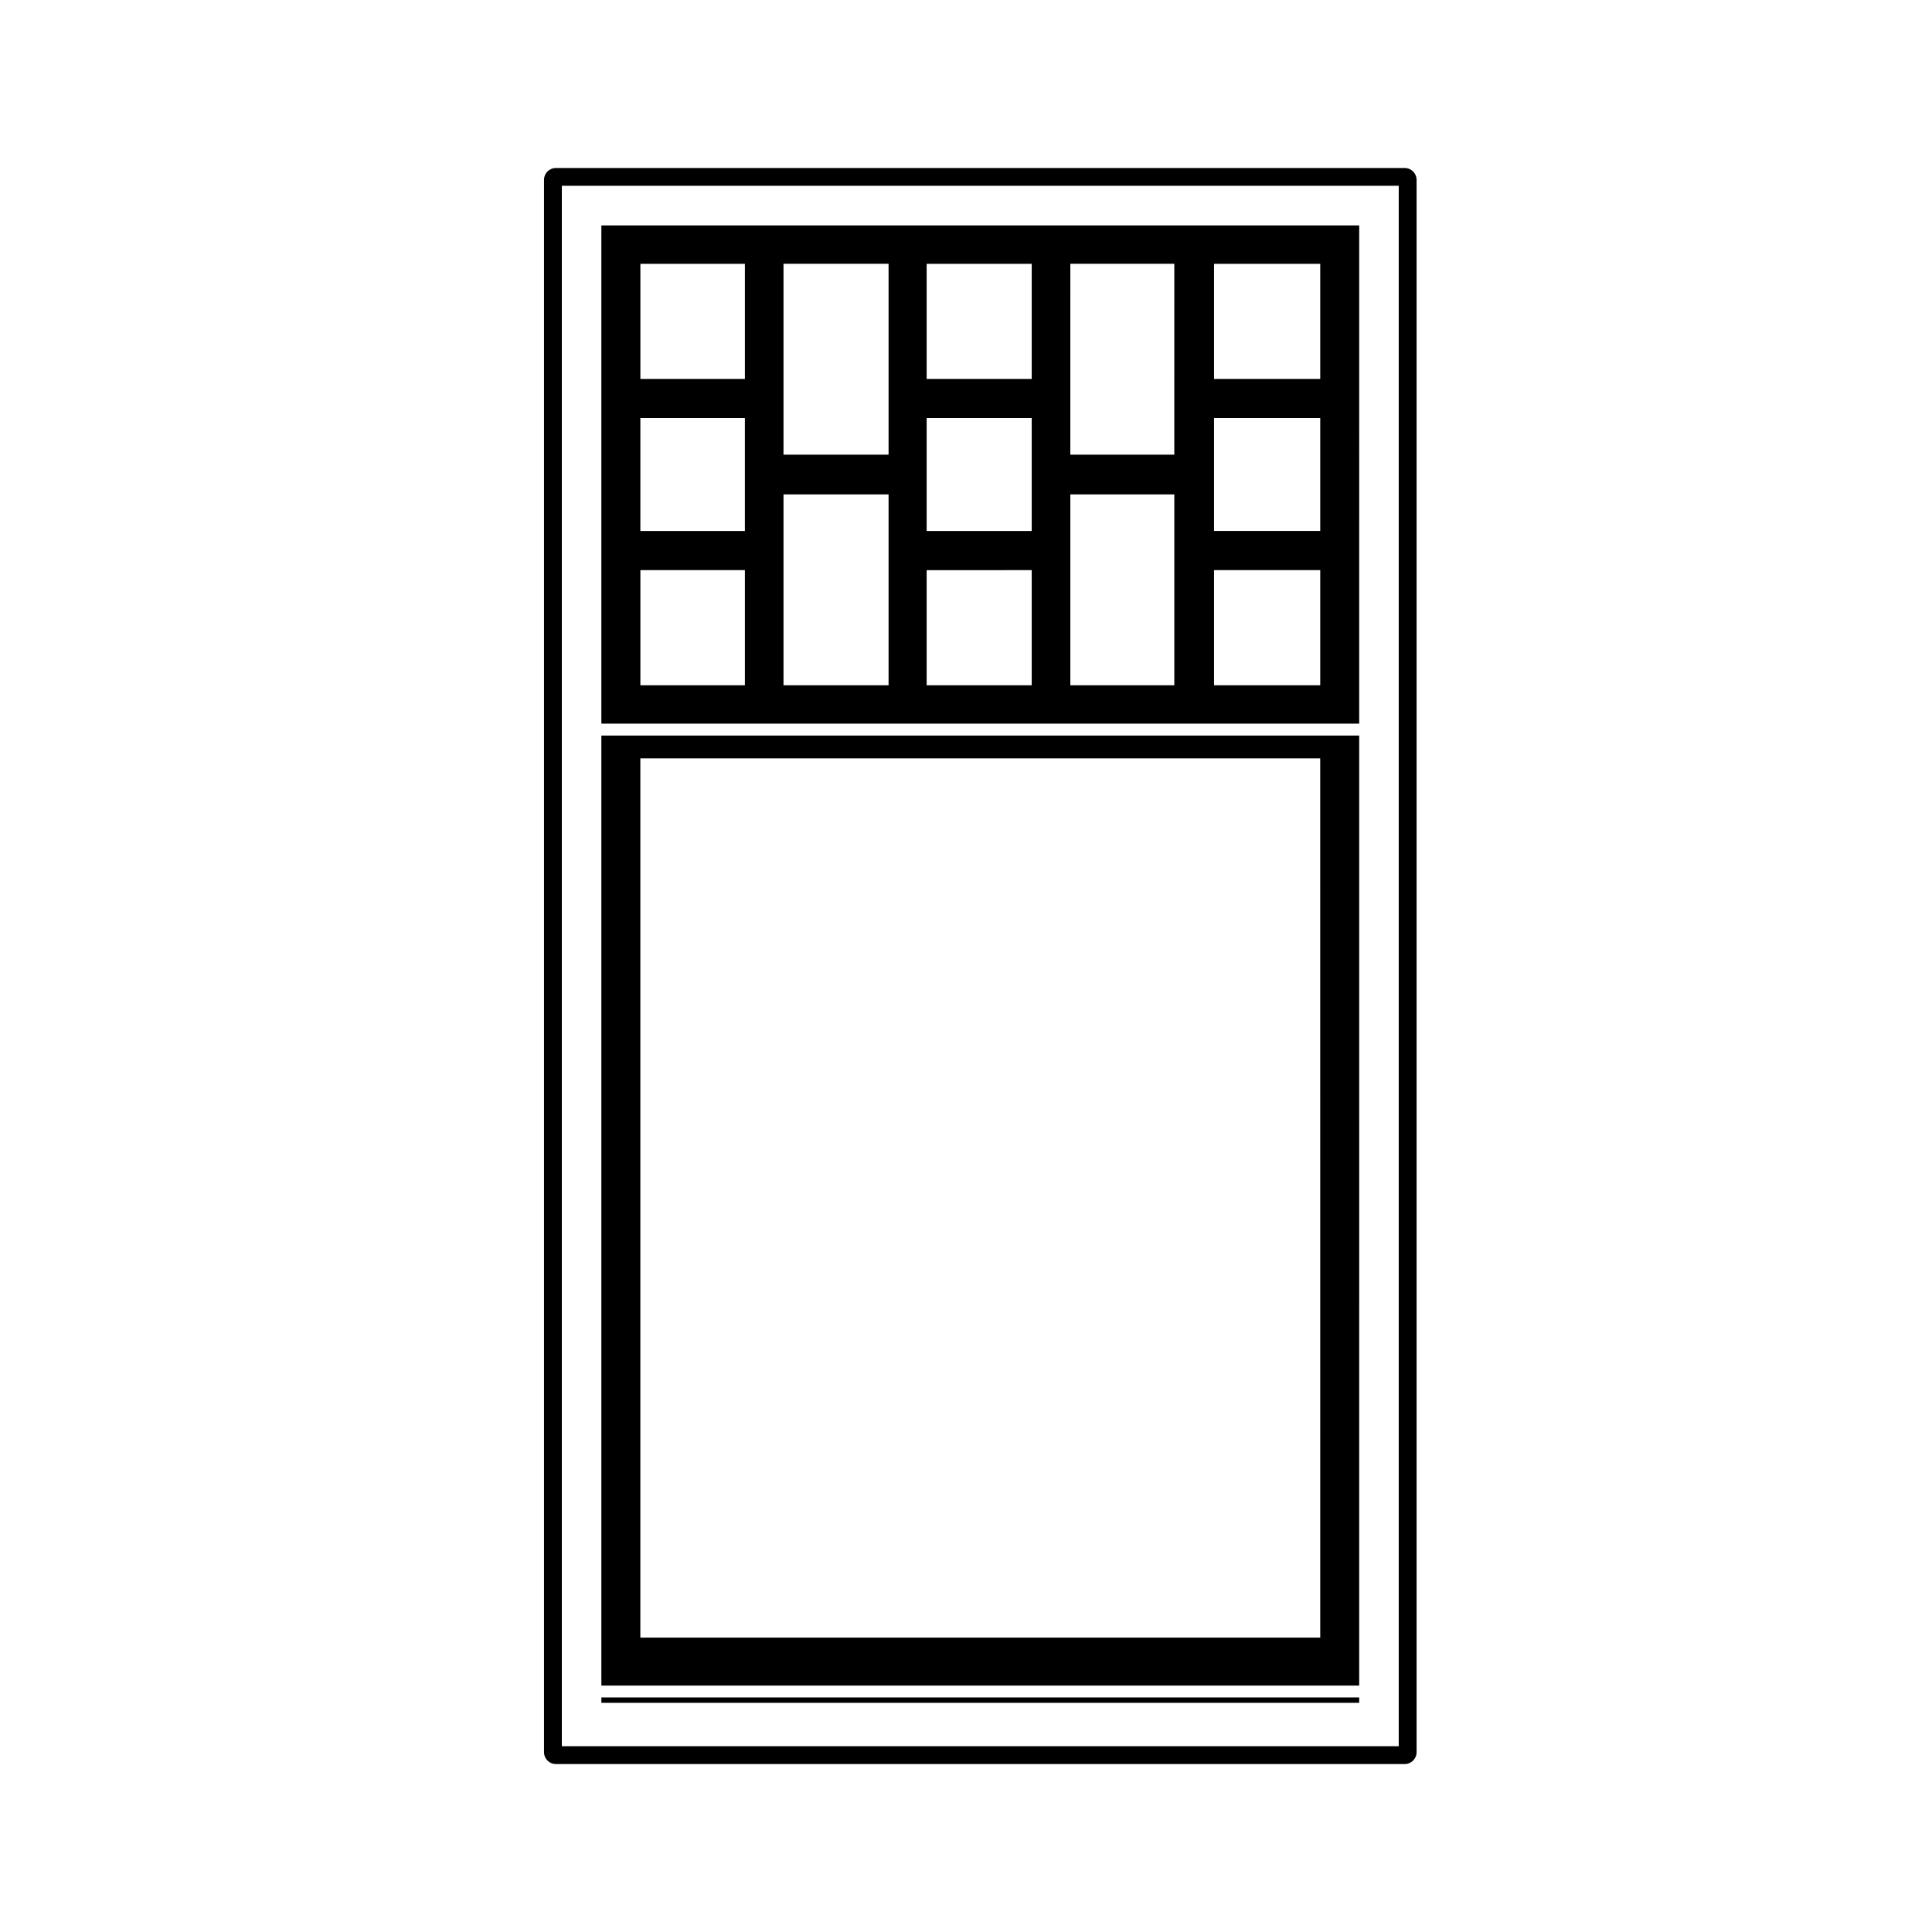
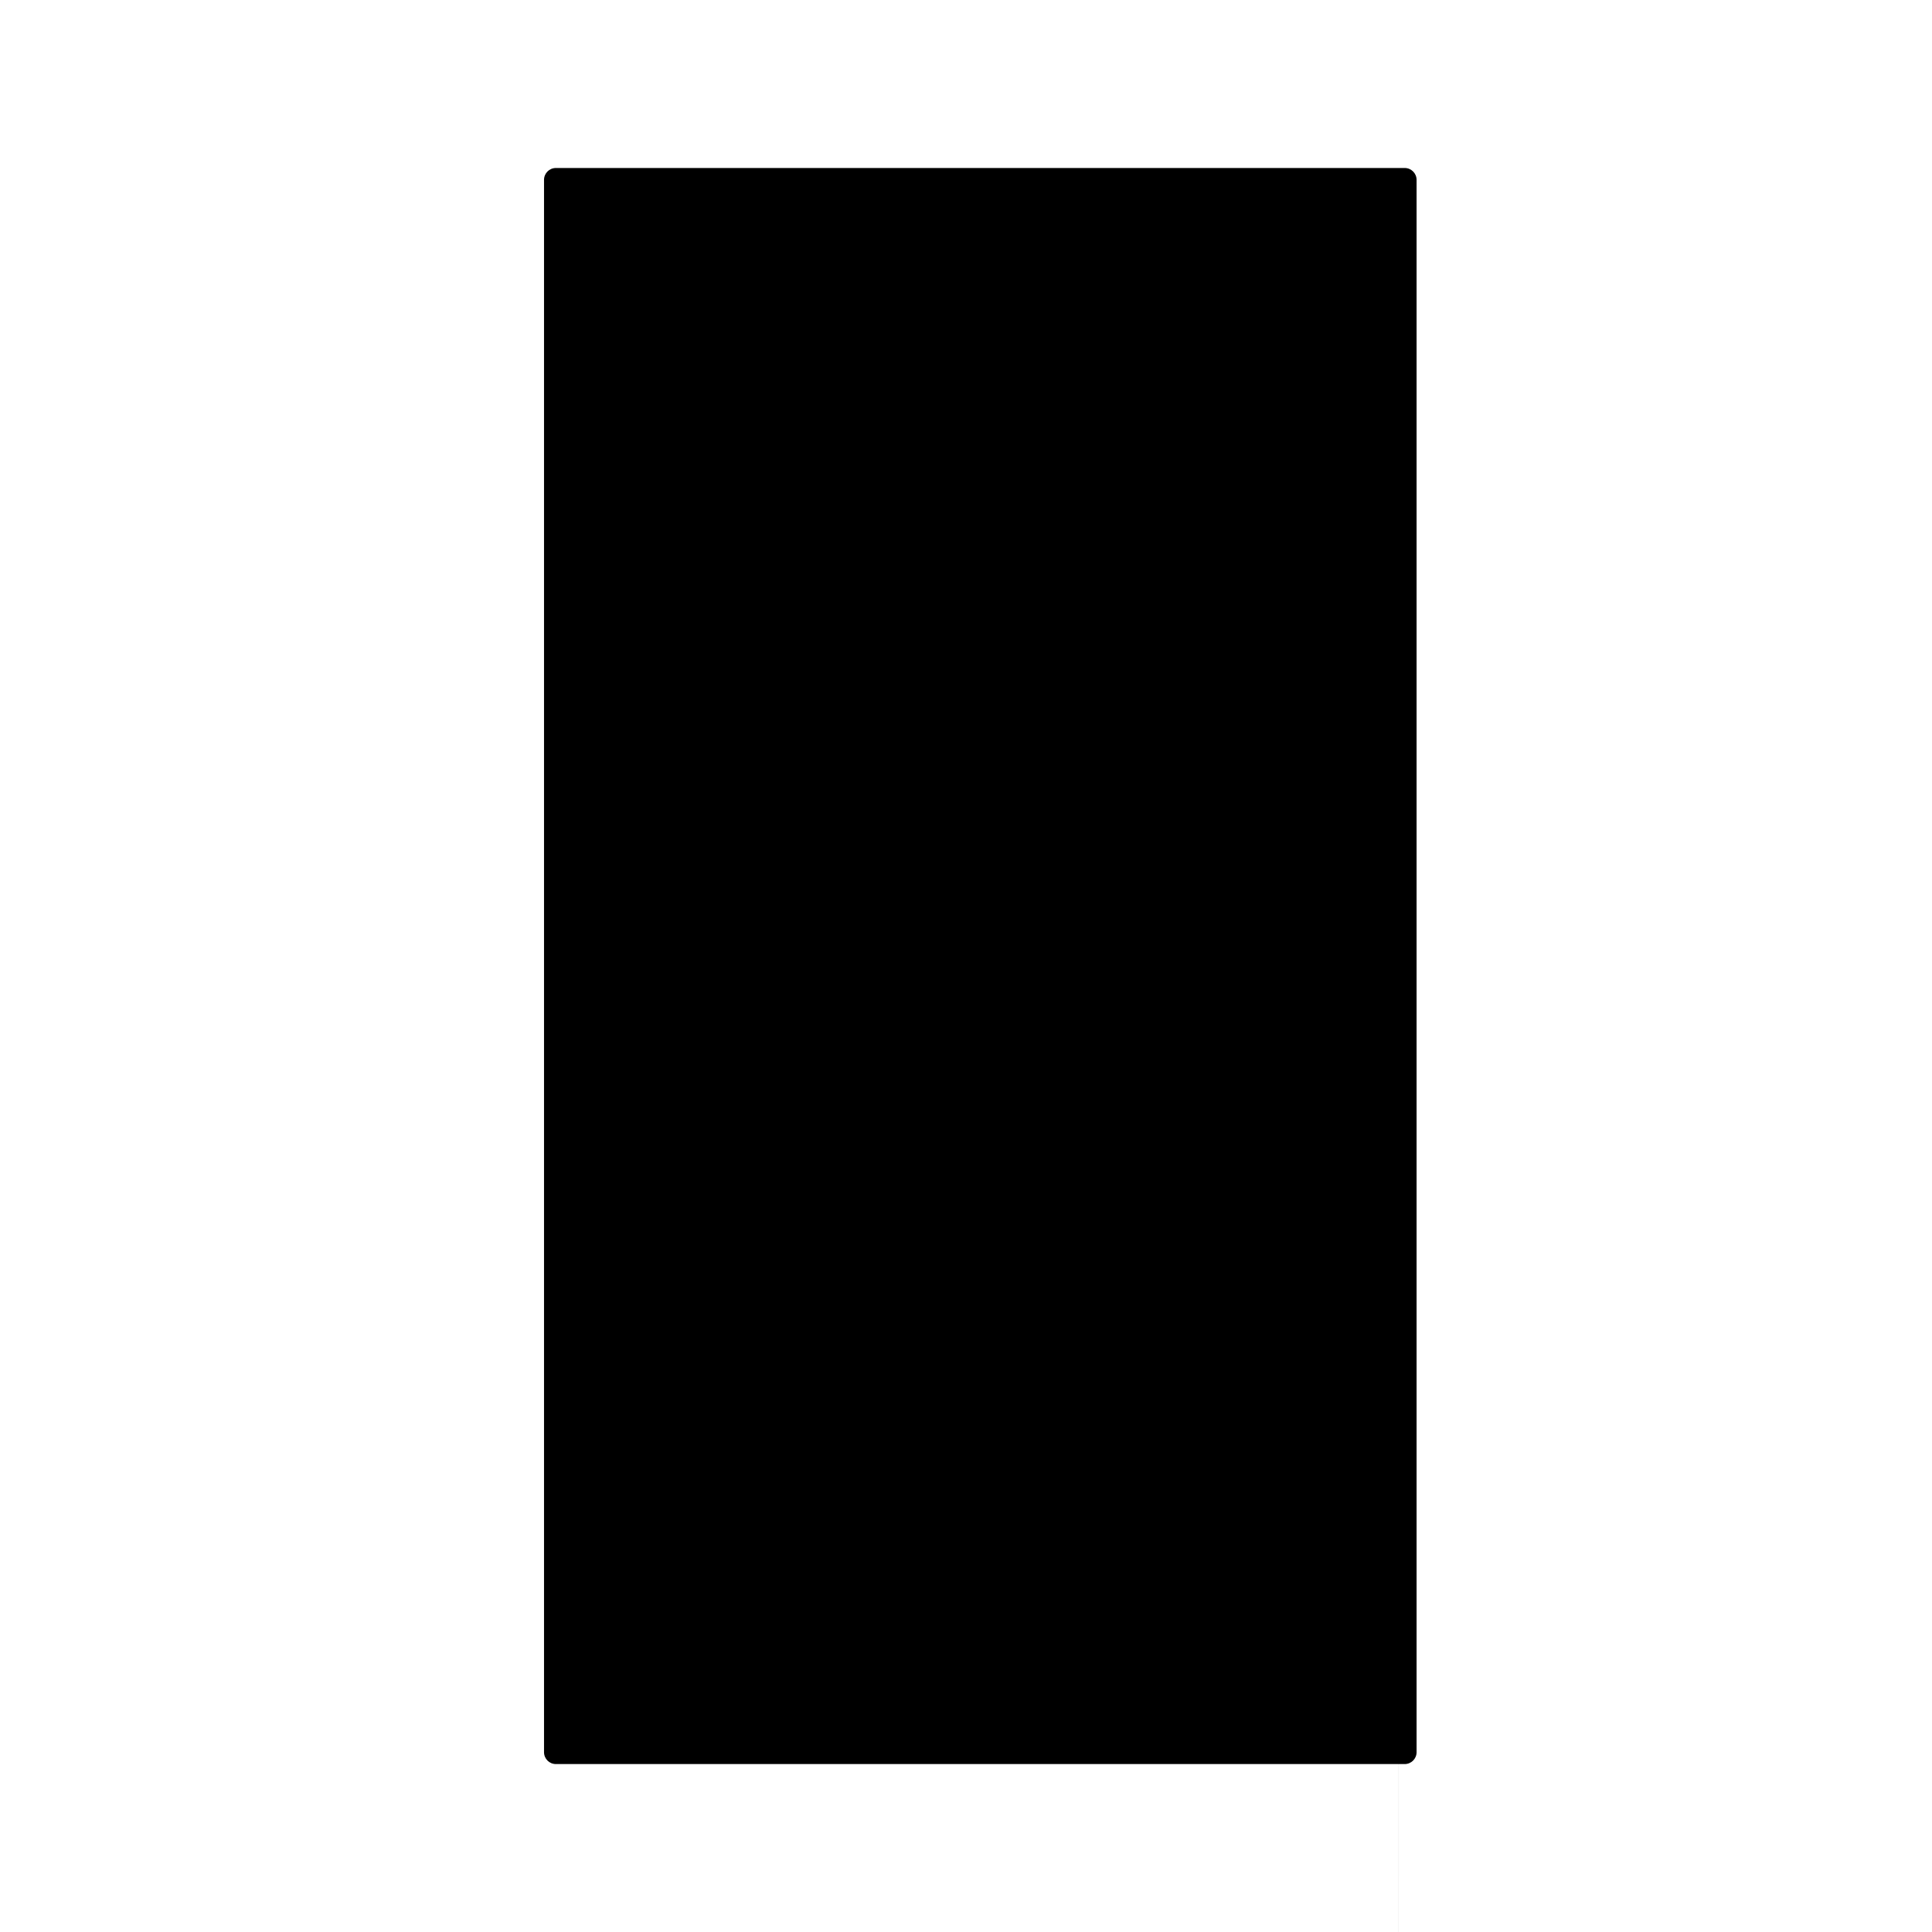
<svg xmlns="http://www.w3.org/2000/svg" fill="#000000" width="800px" height="800px" version="1.1" viewBox="144 144 512 512">
  <g>
    <path d="m303.37 593.84h200.83v1.426h-200.83z" />
    <path d="m504.21 338.93h-200.84v251.76h200.83l0.004-251.76zm-10.332 239.06h-180.18v-233.01h180.17z" />
-     <path d="m504.21 203.73h-200.84v132.05h200.83l0.004-132.05zm-10.332 91.363v30.504h-28.145v-30.504zm-28.145-10.383v-29.91h28.145v29.918h-28.145zm28.145-40.293h-28.145v-30.504h28.145zm-66.227 81.18v-50.578h27.555v50.578zm27.551-61.105h-27.555l0.004-50.582h27.555zm-37.785 30.602v30.504l-27.844 0.004v-30.504zm-27.844-10.383v-29.91h27.844v29.918h-27.844zm27.844-40.293h-27.844v-30.504h27.844zm-65.781 81.18v-50.578h27.844v50.578zm27.852-61.105h-27.852v-50.582h27.844v50.582zm-38.082 30.602v30.504h-27.699v-30.504zm-27.703-10.383v-29.91h27.699v29.918h-27.699zm27.703-40.293h-27.699v-30.504h27.699z" />
-     <path d="m516.26 188.52h-224.94c-1.742 0-3.148 1.406-3.148 3.148v416.68c0 1.742 1.406 3.148 3.148 3.148h224.94c1.742 0 3.148-1.406 3.148-3.148v-416.68c0-1.738-1.406-3.148-3.148-3.148zm-1.57 418.25h-221.8v-413.53h221.79v413.53z" />
+     <path d="m516.26 188.52h-224.94c-1.742 0-3.148 1.406-3.148 3.148v416.68c0 1.742 1.406 3.148 3.148 3.148h224.94c1.742 0 3.148-1.406 3.148-3.148v-416.68c0-1.738-1.406-3.148-3.148-3.148zm-1.57 418.25h-221.8h221.79v413.53z" />
  </g>
</svg>